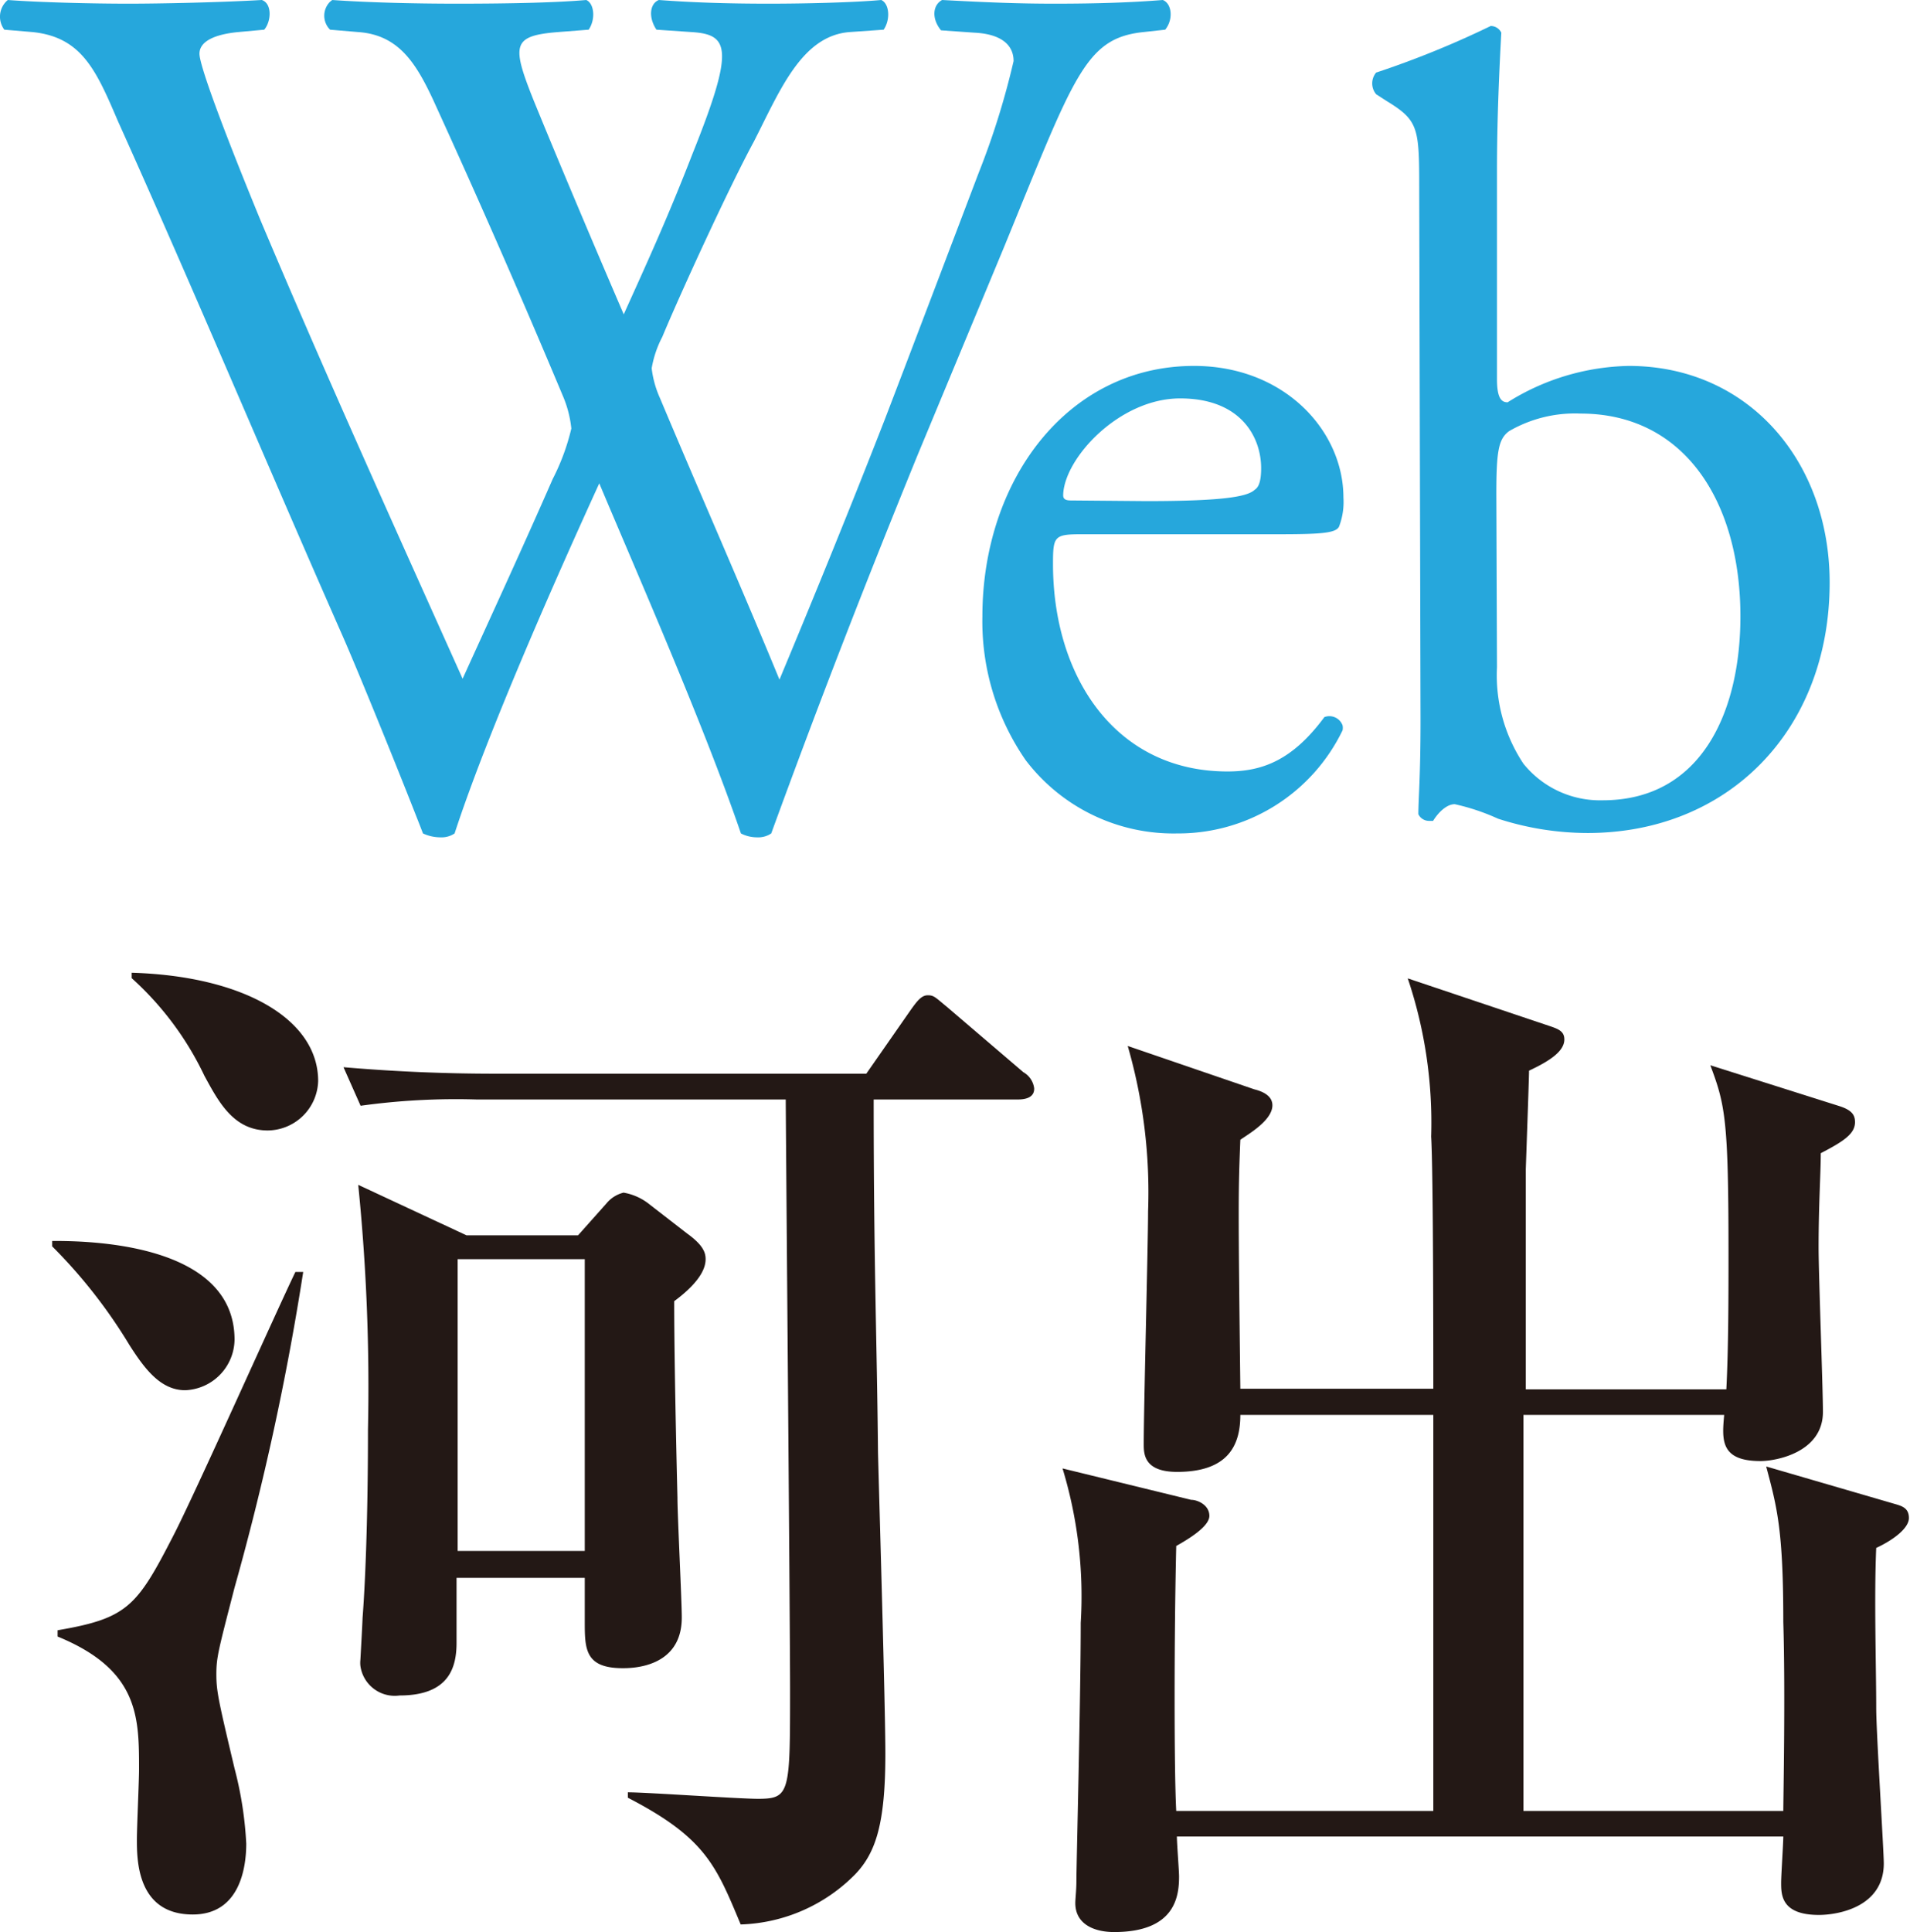
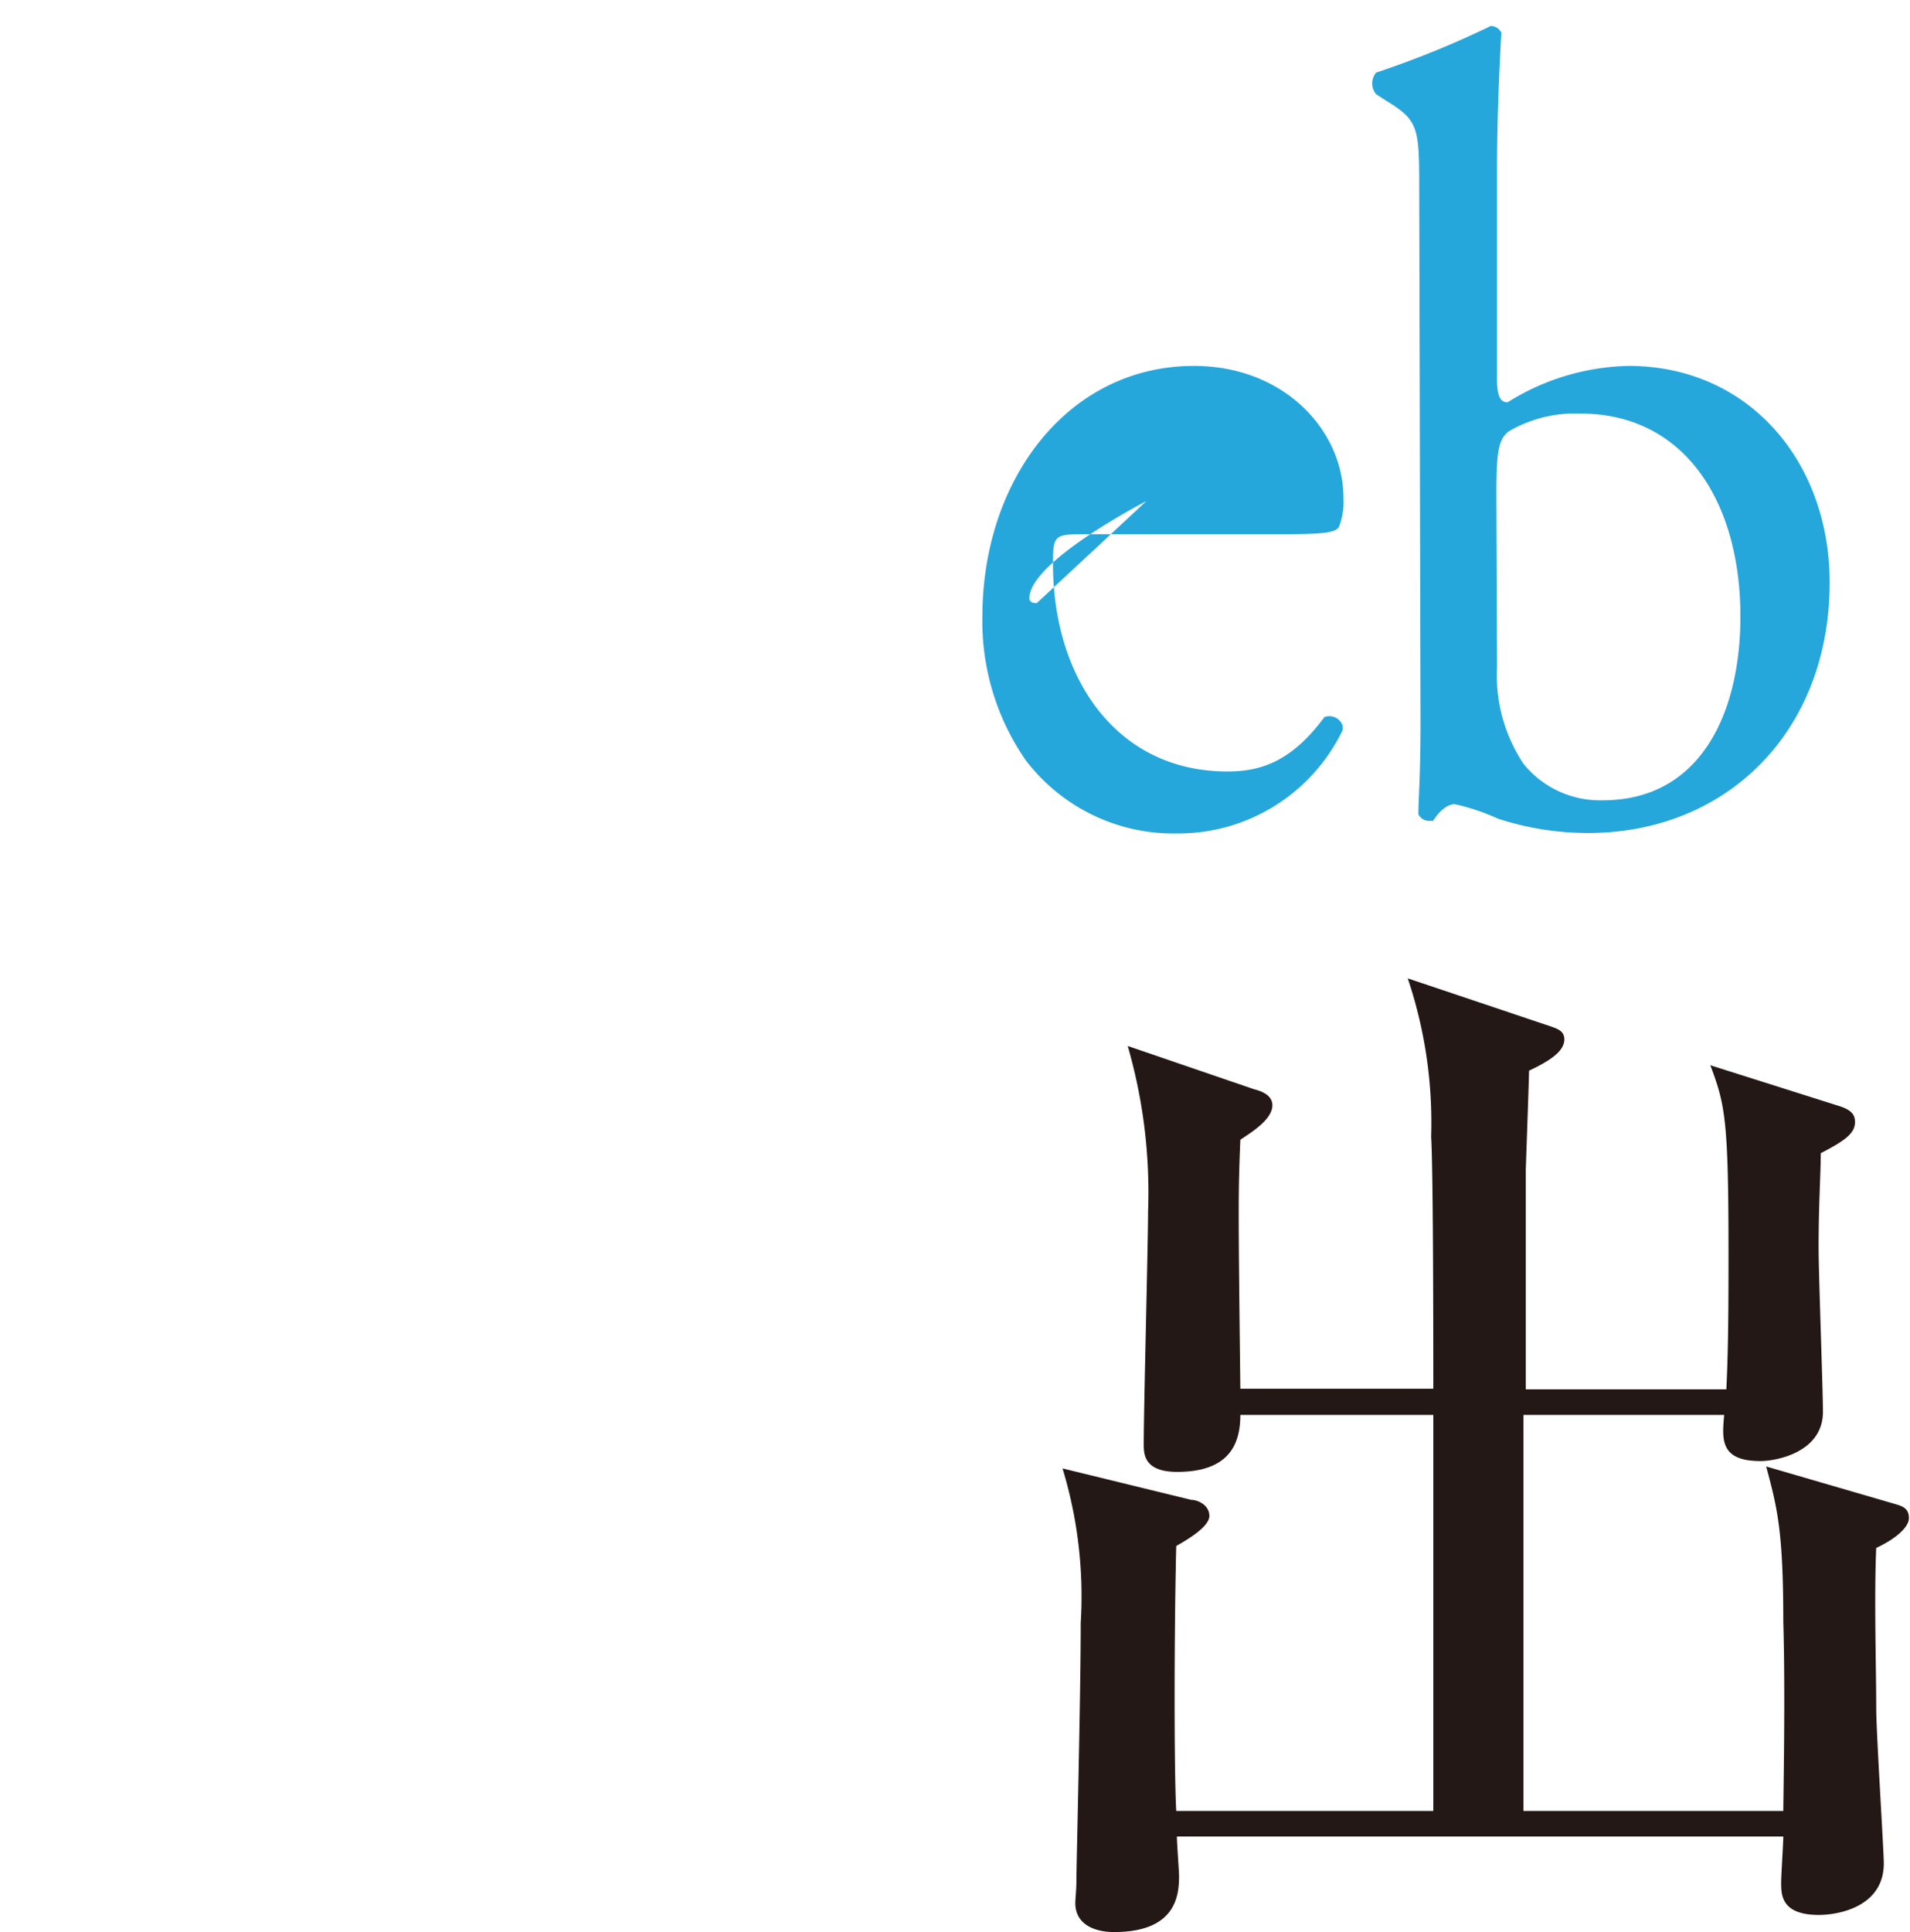
<svg xmlns="http://www.w3.org/2000/svg" viewBox="0 0 88.19 89.18">
  <defs>
    <style>.cls-1{fill:#26a7dc;}.cls-2{fill:#231815;}</style>
  </defs>
  <title>レイヤー 2</title>
  <g id="レイヤー_2" data-name="レイヤー 2">
    <g id="レイヤー_1-2" data-name="レイヤー 1">
      <g id="レイヤー_2-2" data-name="レイヤー 2">
        <g id="レイヤー_1-2-2" data-name="レイヤー 1-2">
-           <path class="cls-1" d="M.2,1.37A1,1,0,0,1,.36,0C1.82.11,4.25.17,5.93.17,7.44.17,10.2.11,12.09,0c.49.17.43,1,.11,1.37L11,1.48c-1.14.11-1.79.45-1.79,1S10.34,6.06,12,10.1c3,7.12,6.22,14.23,9.36,21.23,1.29-2.84,2.75-6,4.16-9.22a10.19,10.19,0,0,0,.86-2.33A5.13,5.13,0,0,0,26,18.3q-2.88-6.87-6-13.69c-.82-1.76-1.63-3-3.46-3.13l-1.3-.11a.91.91,0,0,1,0-1.29l.1-.08C16.9.11,19,.17,21.12.17c2.7,0,4.7-.06,5.95-.17.38.17.43.91.11,1.37l-1.41.11c-2.11.17-2.16.57-1.14,3.13,1.14,2.79,2.65,6.37,4.17,9.9,1-2.22,2-4.38,3.19-7.45,1.94-4.84,1.67-5.47-.06-5.58l-1.62-.11C29.93.8,30,.17,30.42,0c1.46.11,3.08.17,5.08.17,1.78,0,4-.06,5.19-.17.38.17.43.91.11,1.37l-1.57.11C37,1.65,36,4.21,34.8,6.55c-1.14,2.1-3.41,7.05-4.22,9A4.87,4.87,0,0,0,30.09,17a4.65,4.65,0,0,0,.38,1.37c1.84,4.38,3.73,8.65,5.52,13,1.67-4,3.3-8,4.86-12C41.93,16.56,44.8,9,45.18,8A36.15,36.15,0,0,0,46.8,2.82c0-.8-.65-1.25-1.78-1.31L43.45,1.4C43,.85,43.07.23,43.5,0c2.06.11,3.49.17,5.19.17,2.06,0,3.62-.06,5-.17.43.17.49.91.11,1.37l-1,.11c-2.7.28-3.19,2-6.43,9.9l-4,9.62C40,26.81,37.83,32.38,35.61,38.47a1.07,1.07,0,0,1-.65.18,1.63,1.63,0,0,1-.75-.18c-1.73-5.06-4.87-12.18-6.54-16.16-1.9,4.16-5.14,11.44-6.68,16.16a1.07,1.07,0,0,1-.65.18,1.91,1.91,0,0,1-.81-.18c-.92-2.39-3-7.51-3.73-9.16C12.31,21.4,9,13.49,5.44,5.58c-1-2.34-1.67-3.87-3.94-4.1Z" />
-           <path class="cls-1" d="M49.93,24.66c-1.26,0-1.31.1-1.31,1.38,0,5.17,2.86,9.57,8.06,9.57,1.61,0,3-.52,4.47-2.51a.65.65,0,0,1,.84.38.59.59,0,0,1,0,.23,8.42,8.42,0,0,1-7.63,4.76,8.57,8.57,0,0,1-7-3.38,11.24,11.24,0,0,1-2-6.64c0-6.3,3.94-11.56,9.77-11.56,4.18,0,6.9,3,6.9,6.08a3.17,3.17,0,0,1-.2,1.33c-.14.31-.82.36-2.86.36Zm3-1.53c3.6,0,4.67-.21,5-.52.15-.1.3-.3.3-1,0-1.43-.93-3.22-3.74-3.22s-5.35,2.76-5.4,4.45c0,.1,0,.26.34.26Z" />
+           <path class="cls-1" d="M49.93,24.66c-1.26,0-1.31.1-1.31,1.38,0,5.17,2.86,9.57,8.06,9.57,1.61,0,3-.52,4.47-2.51a.65.65,0,0,1,.84.38.59.59,0,0,1,0,.23,8.42,8.42,0,0,1-7.63,4.76,8.57,8.57,0,0,1-7-3.38,11.24,11.24,0,0,1-2-6.64c0-6.3,3.94-11.56,9.77-11.56,4.18,0,6.9,3,6.9,6.08a3.17,3.17,0,0,1-.2,1.33c-.14.31-.82.36-2.86.36Zm3-1.53s-5.35,2.76-5.4,4.45c0,.1,0,.26.34.26Z" />
          <path class="cls-1" d="M65.53,8.91c0-3,0-3.33-1.51-4.25l-.48-.31a.78.78,0,0,1,0-1A43.4,43.4,0,0,0,68.83,1.2a.54.54,0,0,1,.49.31c-.1,1.79-.2,4.09-.2,6.34V17.5c0,.87.2,1.07.49,1.07a10.88,10.88,0,0,1,5.59-1.68c5.53,0,9.28,4.4,9.28,10,0,6.8-4.67,11.56-11.18,11.56a13.47,13.47,0,0,1-4.13-.66,10,10,0,0,0-2-.67c-.39,0-.78.41-1,.77,0,0-.1,0-.19,0a.54.54,0,0,1-.49-.31c0-.71.1-1.69.1-4.35ZM69.12,30.8a7.37,7.37,0,0,0,1.22,4.45A4.54,4.54,0,0,0,74,36.94c4.57,0,6.36-4.1,6.36-8.49,0-5.27-2.57-9.36-7.38-9.36a6.06,6.06,0,0,0-3.3.81c-.49.36-.59.92-.59,2.92Z" />
-           <path class="cls-2" d="M8.55,64.17c-1.14,0-1.88-1-2.57-2.08a23.87,23.87,0,0,0-3.57-4.56v-.25c1.39,0,8.42,0,8.42,4.56A2.37,2.37,0,0,1,8.55,64.17Zm2.28,9.11c-.74,2.87-.84,3.21-.84,4s.1,1.23.84,4.35a17,17,0,0,1,.54,3.47c0,1.09-.29,3.27-2.47,3.27-2.58,0-2.58-2.53-2.58-3.47,0-.54.1-2.72.1-3.22,0-2.42,0-4.6-3.76-6.14v-.29C5.88,74.7,6.32,74.16,8,70.89c1-1.93,4.8-10.45,5.64-12.18H14A124.32,124.32,0,0,1,10.83,73.28Zm1.53-21.1c-1.58,0-2.27-1.33-2.92-2.52a14.31,14.31,0,0,0-3.36-4.51V44.9c5.14.15,8.61,2.13,8.61,5A2.35,2.35,0,0,1,12.36,52.18ZM47,50.75H40.34c0,7.62.15,11.09.2,16.29.05,2,.34,11.73.34,13.91,0,3.22-.44,4.56-1.38,5.55a7.75,7.75,0,0,1-5.3,2.33c-1.14-2.73-1.63-4-5.21-5.85v-.25c.89,0,5.1.3,6,.3,1.49,0,1.49-.25,1.49-5.1,0-2.82-.2-26.39-.2-27.18H22a31.88,31.88,0,0,0-5.35.29l-.79-1.78c2.33.2,4.65.3,7,.3H40l2-2.87c.35-.5.55-.75.84-.75s.35.1.9.55l3.51,3a1,1,0,0,1,.5.74C47.77,50.7,47.27,50.75,47,50.75ZM31.13,60.06c0,1.83.05,5,.15,9.06,0,.84.2,4.75.2,5.54C31.48,77,29.15,77,28.75,77,27,77,27,76.1,27,74.83v-2H21.08v3c0,1.14-.35,2.43-2.63,2.43a1.6,1.6,0,0,1-1.81-1.37,1.23,1.23,0,0,1,0-.27s.1-1.78.1-1.93c.1-1.28.25-4.16.25-8.71a92.67,92.67,0,0,0-.45-11.29l5,2.33h5.15L28,55.55a1.48,1.48,0,0,1,.79-.5A2.61,2.61,0,0,1,30,55.6l1.73,1.34c.75.54.85.89.85,1.18S32.47,59.07,31.13,60.06ZM27,58.12H21.13V71.59H27Z" />
          <path class="cls-2" d="M86.63,71.45c-.1,2.28,0,5.5,0,7.38,0,1.14.35,6.59.35,7.18,0,2-2.08,2.38-3,2.38-1.74,0-1.74-.94-1.74-1.49,0-.34.1-1.83.1-2.13h-28c0,.3.1,1.59.1,1.84,0,.89-.15,2.57-3,2.57-.9,0-1.79-.35-1.79-1.34,0-.19.05-.59.05-1,0-.74.2-8.46.2-11.93a20.26,20.26,0,0,0-.84-7.13L55,69.23c.3,0,.84.24.84.74s-1,1.09-1.53,1.39c-.1,4.15-.1,10.44,0,12.23H66.18V65.31H57.27c0,1.39-.55,2.63-2.92,2.63-1.54,0-1.54-.84-1.54-1.29,0-1.68.2-9.21.2-10.74a24.33,24.33,0,0,0-.94-7.63l5.84,2c.4.1.84.3.84.74,0,.7-1.13,1.34-1.48,1.59-.1,2.43-.1,3,0,11.49h8.91c0-1.84,0-10-.1-11.64A20.87,20.87,0,0,0,65,45.16l6.49,2.18c.45.15.74.25.74.64,0,.55-.69,1-1.63,1.44,0,.35-.15,4.51-.15,4.56,0,1.58,0,8.71,0,10.15h9.26c.1-1.93.1-4.36.1-6.29,0-6.14-.15-6.84-.84-8.67l5.94,1.88c.64.2.74.45.74.75,0,.54-.54.89-1.58,1.43,0,.94-.1,2.33-.1,4.36,0,1.24.2,6.49.2,7.58,0,1.88-2.18,2.27-2.88,2.27-1.88,0-1.78-1-1.68-2.13H70.34V83.59h12c0-.55.1-5.45,0-8.72,0-4.26-.29-5.3-.79-7.18l5.94,1.73c.35.1.65.2.65.65S87.47,71.06,86.63,71.45Z" />
        </g>
      </g>
    </g>
  </g>
</svg>